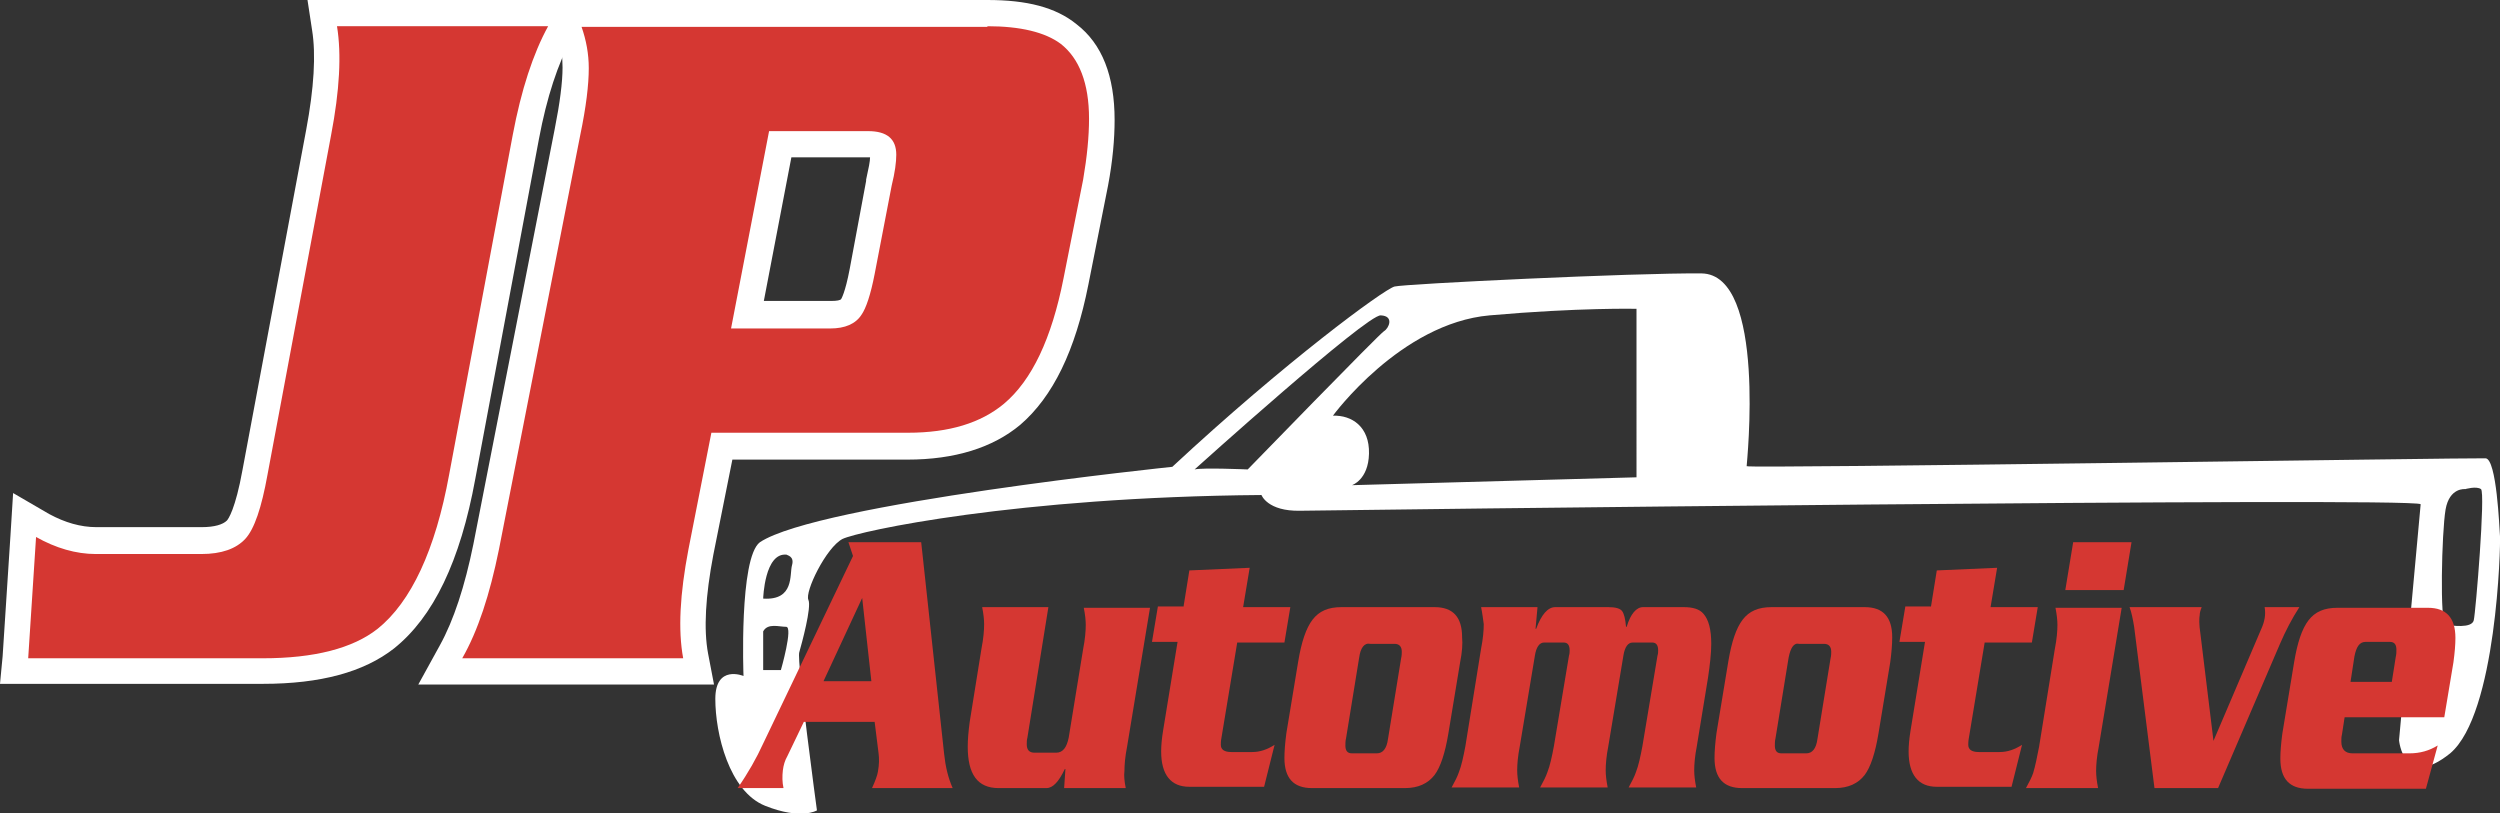
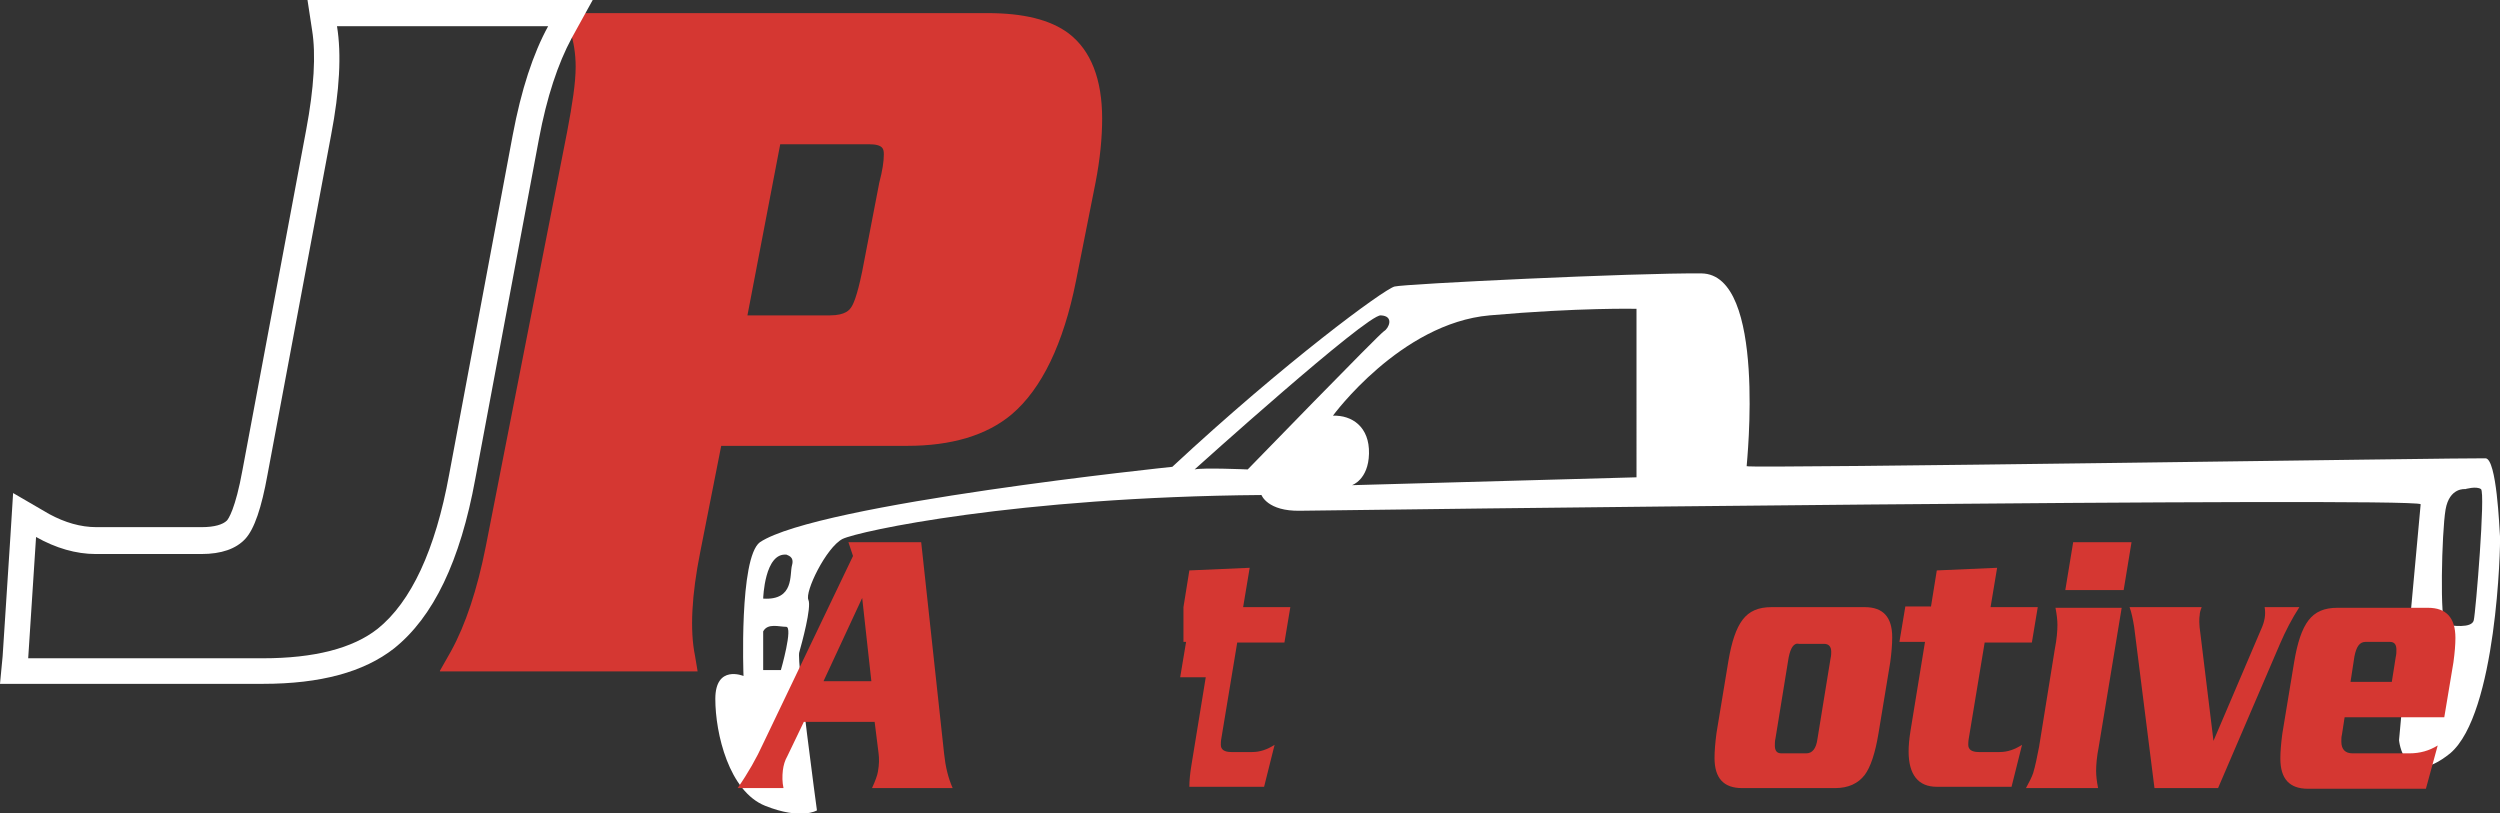
<svg xmlns="http://www.w3.org/2000/svg" version="1.1" id="Layer_1" x="0px" y="0px" viewBox="0 0 381.3 124" style="enable-background:new 0 0 381.3 124;" xml:space="preserve">
  <rect x="0" y="0" width="381.3" height="124" fill="#333333" stroke="none" />
  <style type="text/css">
	.st0{fill:#D53732;}
	.st1{fill:#FFFFFF;}
</style>
  <g>
    <g>
      <g>
        <path class="st0" d="M67.1,102.3l1.7-3c2.2-4,4-9.4,5.3-16l12.4-63.2c0.8-4.2,1.3-7.5,1.3-9.9c0-2-0.3-3.9-0.9-5.7L85.9,2h64.7     c5.5,0,9.6,1,12.4,3.1c3.4,2.6,5.1,7,5.1,13c0,2.8-0.3,6.1-1,9.7l-3,15.1c-1.9,9.5-5.2,16.4-9.8,20.3c-3.8,3.2-9.2,4.8-15.9,4.8     h-28.4l-3.2,16.2c-1.3,6.5-1.6,11.9-0.8,15.8l0.4,2.4H67.1z M126.6,48.1c2.4,0,3-0.9,3.2-1.2c0.3-0.4,0.9-1.6,1.7-5.5l2.6-13.5     c0.5-1.9,0.7-3.3,0.7-4.3c0-0.8,0-1.6-2.3-1.6h-13.5L114,48.1H126.6z" />
-         <path class="st1" d="M150.6,4c5,0,8.8,0.9,11.2,2.7c2.8,2.2,4.3,6,4.3,11.4c0,2.7-0.3,5.8-0.9,9.3l-3,15.1     c-1.8,9.1-4.8,15.5-9.1,19.1c-3.5,2.9-8.3,4.4-14.6,4.4h-30l-3.5,17.8c-1.3,6.8-1.6,12.3-0.8,16.6H70.5c2.4-4.2,4.2-9.7,5.6-16.6     l12.4-63.2c0.9-4.3,1.3-7.7,1.3-10.2c0-2.2-0.4-4.3-1.1-6.3H150.6 M111.5,50.1h15.1c2.3,0,3.9-0.7,4.8-2.1c0.7-1,1.4-3.1,2-6.2     l2.6-13.5c0.5-2,0.7-3.6,0.7-4.7c0-2.4-1.4-3.6-4.3-3.6h-15.1L111.5,50.1 M150.6,0H88.7h-5.7L85,5.3c0.6,1.6,0.8,3.3,0.8,5     c0,2.2-0.4,5.4-1.2,9.4L72.2,83c-1.3,6.4-3,11.6-5.1,15.4l-3.3,6h6.8h33.5h4.8l-0.9-4.7c-0.7-3.7-0.4-8.8,0.8-15.1l2.9-14.5h26.7     c7.2,0,13-1.8,17.2-5.3c5-4.3,8.4-11.3,10.4-21.4l3-15.1l0,0l0,0c0.7-3.7,1-7.1,1-10c0-6.7-1.9-11.6-5.8-14.6l0,0l0,0     C161,1.1,156.6,0,150.6,0L150.6,0z M120.7,24h11.8c0.1,0,0.2,0,0.2,0c0,0.6-0.2,1.6-0.6,3.4l0,0.1l0,0.1L129.6,41     c-0.7,3.7-1.3,4.6-1.3,4.6l0,0l0,0c-0.1,0.2-0.7,0.3-1.5,0.3h-10.3L120.7,24L120.7,24z" />
      </g>
    </g>
    <g>
      <g>
-         <path class="st0" d="M2.1,102.3l1.6-23.8l2.8,1.6c2.7,1.5,5.4,2.3,8.2,2.3h16.1c2.5,0,4.3-0.5,5.2-1.6c0.6-0.7,1.9-2.7,2.9-8.8     l9.7-51.8c1.2-6.6,1.5-11.9,0.9-15.9L49.2,2H87l-1.6,3c-2.2,4-4,9.4-5.2,16l-9.7,51.8c-2.2,12.1-6,20.2-11.7,24.7     c-4.2,3.3-10.5,4.9-18.7,4.9H2.1z" />
        <path class="st1" d="M83.6,4c-2.3,4.2-4.1,9.7-5.4,16.6l-9.7,51.8c-2.1,11.5-5.8,19.4-10.9,23.5c-3.8,3-9.7,4.5-17.5,4.5H4.3     l1.2-18.5c3,1.7,6.1,2.6,9.1,2.6h16.1c3.1,0,5.3-0.8,6.7-2.3c1.4-1.5,2.5-4.8,3.4-9.8l9.7-51.8c1.3-6.8,1.6-12.3,0.9-16.6H83.6      M90.4,0h-6.8h-32h-4.7l0.7,4.6c0.6,3.7,0.3,8.8-0.9,15.2L37,71.6c-1.1,6.1-2.2,7.6-2.4,7.8c-0.6,0.6-1.9,1-3.8,1H14.7     c-2.4,0-4.8-0.7-7.2-2L2,75.2l-0.4,6.4l-1.2,18.5L0,104.3h4.3h35.8c8.8,0,15.4-1.8,20-5.4c6-4.8,10.1-13.3,12.4-25.9l9.7-51.8     c1.2-6.4,2.9-11.5,5-15.4L90.4,0L90.4,0z" />
      </g>
    </g>
    <path class="st1" d="M381.3,81.8c-0.1-1.3-0.5-11.8-2.2-11.9c-1.7-0.1-112.7,1.6-112.7,1.2s3.1-29.3-6.9-29.4   c-10.1-0.1-45.3,1.6-46.8,2c-1.6,0.4-16.7,11.5-33.9,27.5c0,0-54,5.6-62.9,11.5c-3.2,2.4-2.5,20.4-2.5,20.4s-4.3-1.8-4.3,3.5   s2.1,14.1,7.6,16.3s7.9,0.7,7.9,0.7s-3.1-22.8-2.7-24.1c0.4-1.4,1.9-6.9,1.4-8c-0.6-1.2,2.7-8,5.2-9.3c2.5-1.2,26.5-6.4,63.9-6.7   c0,0,0.9,2.5,5.9,2.4c5-0.1,169.4-2.1,170.9-1l-3.3,36c0,0,0.7,7.7,7.8,2C380.8,108.9,381.4,83.1,381.3,81.8z M119.1,102.2h-2.7   v-5.9c0.7-1.3,2.4-0.7,3.5-0.7S119.1,102.2,119.1,102.2z M120.8,86.2c-0.4,1.4,0.4,5.4-4.4,5.1c0,0,0.2-7.1,3.6-6.7   C120,84.7,121.2,84.8,120.8,86.2z M190.3,71.6c0,0-6.9-0.3-8.1,0c0,0,26.3-23.7,28.4-23.5c2.1,0.1,1.2,2,0.5,2.4   C210.5,50.8,190.3,71.6,190.3,71.6z M249.6,72.8l-43.4,1.2c0,0,2.5-0.8,2.6-4.8c0.1-4.1-2.6-5.9-5.5-5.8c0,0,10.3-14.1,23.9-15.3   c13.6-1.2,22.4-1,22.4-1V72.8z M377.3,94.6c-0.3,1.3-3.4,0.8-4.3,0.7c-0.9-0.1-0.6-14.1,0-17.6c0.6-3.4,3-3.1,3-3.1s1.7-0.5,2.4,0   S377.6,93.3,377.3,94.6z" />
    <g>
      <path class="st0" d="M133.4,110.1h-10.8l-2.5,5.2c-0.4,0.7-0.6,1.4-0.7,2.2c-0.1,0.9-0.1,1.8,0.1,2.7h-7c1.6-2.3,2.9-4.6,3.9-6.8    l13.7-28.6l-0.7-2.1h11.1L144,115c0.2,1.9,0.6,3.6,1.3,5.2h-12.3c0.5-1.1,0.8-1.9,0.9-2.5c0.2-1.1,0.2-2,0.1-2.8L133.4,110.1z     M125.6,103.9h7.3l-1.4-12.7L125.6,103.9z" />
-       <path class="st0" d="M171.7,120.2h-9.4l0.2-2.9h-0.1c-0.9,1.9-1.8,2.9-2.8,2.9h-7.3c-3.2,0-4.7-2.1-4.7-6.3c0-1.1,0.1-2.3,0.3-3.8    l1.8-11.2c0.3-1.5,0.4-2.8,0.4-3.7c0-0.7-0.1-1.6-0.3-2.6h10.1l-3.2,19.9c-0.1,0.4-0.1,0.7-0.1,1c0,0.9,0.4,1.3,1.2,1.3h3.3    c1,0,1.6-0.8,1.9-2.3l2.2-13.5c0.3-1.5,0.4-2.8,0.4-3.7c0-0.7-0.1-1.6-0.3-2.6h10.1l-3.5,21.2c-0.3,1.5-0.4,2.8-0.4,3.7    C171.4,118.3,171.5,119.2,171.7,120.2z" />
-       <path class="st0" d="M180.5,92.6l0.9-5.6l9.2-0.4l-1,6h7.2l-0.9,5.4h-7.2l-2.4,14.5c-0.1,0.5-0.1,0.9-0.1,1.1    c0,0.7,0.5,1.1,1.6,1.1h3.2c1.2,0,2.3-0.4,3.4-1.1l-1.6,6.4h-11.4c-2.8,0-4.3-1.8-4.3-5.4c0-0.9,0.1-2,0.3-3.2l2.2-13.5h-3.9    l0.9-5.4H180.5z" />
-       <path class="st0" d="M222.7,101l-1.8,10.9c-0.5,3-1.2,5.1-2.1,6.3c-1,1.3-2.5,2-4.5,2h-14.2c-2.8,0-4.2-1.5-4.2-4.6    c0-1,0.1-2.3,0.3-3.8l1.8-10.9c0.5-3,1.2-5.1,2.2-6.4c1-1.3,2.4-1.9,4.4-1.9h14.2c2.8,0,4.2,1.5,4.2,4.6    C223.1,98.2,223,99.5,222.7,101z M207.3,100.3l-2,12.3c-0.1,0.4-0.1,0.8-0.1,1.1c0,0.8,0.3,1.2,1,1.2h3.8c0.9,0,1.5-0.7,1.7-2.2    l2-12.3c0.1-0.4,0.1-0.8,0.1-1c0-0.8-0.4-1.2-1.1-1.2H209C208.1,98,207.5,98.8,207.3,100.3z" />
-       <path class="st0" d="M225.9,92.6h8.6l-0.3,3.3h0.1c0.8-2.2,1.8-3.3,2.9-3.3h8.1c1.1,0,1.8,0.2,2.1,0.6c0.3,0.4,0.5,1.2,0.6,2.4    h0.1c0.6-2,1.5-3,2.5-3h6.2c1.4,0,2.4,0.3,3,1c0.8,0.9,1.2,2.4,1.2,4.6c0,1.4-0.2,3.2-0.5,5.2l-1.7,10.4c-0.3,1.5-0.4,2.8-0.4,3.7    c0,0.7,0.1,1.6,0.3,2.6h-10.3c0.5-0.9,0.9-1.7,1.1-2.3c0.4-1,0.7-2.4,1-4l2.3-13.8c0.1-0.3,0.1-0.6,0.1-0.8c0-0.8-0.3-1.2-0.9-1.2    h-3c-0.7,0-1.2,0.7-1.4,2l-2.3,13.8c-0.3,1.5-0.4,2.8-0.4,3.7c0,0.7,0.1,1.6,0.3,2.6h-10.3c0.5-0.9,0.9-1.7,1.1-2.3    c0.4-1,0.7-2.4,1-4l2.3-13.8c0.1-0.3,0.1-0.6,0.1-0.8c0-0.8-0.3-1.2-0.9-1.2h-3c-0.7,0-1.2,0.7-1.4,2l-2.3,13.8    c-0.3,1.5-0.4,2.8-0.4,3.7c0,0.7,0.1,1.6,0.3,2.6h-10.3c0.5-0.9,0.9-1.7,1.1-2.3c0.4-1,0.7-2.4,1-4l2.4-14.9    c0.3-1.5,0.4-2.8,0.4-3.7C226.2,94.5,226.1,93.6,225.9,92.6z" />
+       <path class="st0" d="M180.5,92.6l0.9-5.6l9.2-0.4l-1,6h7.2l-0.9,5.4h-7.2l-2.4,14.5c-0.1,0.5-0.1,0.9-0.1,1.1    c0,0.7,0.5,1.1,1.6,1.1h3.2c1.2,0,2.3-0.4,3.4-1.1l-1.6,6.4h-11.4c0-0.9,0.1-2,0.3-3.2l2.2-13.5h-3.9    l0.9-5.4H180.5z" />
      <path class="st0" d="M288.3,101l-1.8,10.9c-0.5,3-1.2,5.1-2.1,6.3c-1,1.3-2.5,2-4.5,2h-14.2c-2.8,0-4.2-1.5-4.2-4.6    c0-1,0.1-2.3,0.3-3.8l1.8-10.9c0.5-3,1.2-5.1,2.2-6.4c1-1.3,2.4-1.9,4.4-1.9h14.2c2.8,0,4.2,1.5,4.2,4.6    C288.6,98.2,288.5,99.5,288.3,101z M272.8,100.3l-2,12.3c-0.1,0.4-0.1,0.8-0.1,1.1c0,0.8,0.3,1.2,1,1.2h3.8c0.9,0,1.5-0.7,1.7-2.2    l2-12.3c0.1-0.4,0.1-0.8,0.1-1c0-0.8-0.4-1.2-1.1-1.2h-3.8C273.6,98,273.1,98.8,272.8,100.3z" />
      <path class="st0" d="M294.5,92.6l0.9-5.6l9.2-0.4l-1,6h7.2l-0.9,5.4h-7.2l-2.4,14.5c-0.1,0.5-0.1,0.9-0.1,1.1    c0,0.7,0.5,1.1,1.6,1.1h3.2c1.2,0,2.3-0.4,3.4-1.1l-1.6,6.4h-11.4c-2.8,0-4.3-1.8-4.3-5.4c0-0.9,0.1-2,0.3-3.2l2.2-13.5h-3.9    l0.9-5.4H294.5z" />
      <path class="st0" d="M311,113.9l2.4-14.9c0.3-1.5,0.4-2.8,0.4-3.7c0-0.7-0.1-1.6-0.3-2.6h10.1l-3.5,21.2c-0.3,1.5-0.4,2.8-0.4,3.7    c0,0.7,0.1,1.6,0.3,2.6H309c0.5-0.9,0.9-1.7,1.1-2.3C310.4,116.9,310.7,115.5,311,113.9z M316.2,82.7h8.9l-1.2,7.3H315L316.2,82.7    z" />
      <path class="st0" d="M337.6,113l7.3-17.1c0.5-1.1,0.7-2.2,0.5-3.3h5.3c-1.1,1.7-2.1,3.6-3,5.7l-9.4,21.9h-9.7l-3.1-24.6    c-0.2-1.2-0.4-2.2-0.7-3h11c-0.2,0.5-0.3,0.9-0.3,1.2c-0.1,0.5-0.1,1.5,0.1,2.8L337.6,113z" />
      <path class="st0" d="M372.8,109.4h-15.2l-0.4,2.6c-0.1,0.4-0.1,0.7-0.1,1.1c0,1.2,0.6,1.8,1.7,1.8h8.7c1.6,0,3-0.4,4.3-1.2    l-1.8,6.6H352c-2.8,0-4.2-1.5-4.2-4.6c0-1,0.1-2.3,0.3-3.8l1.8-10.9c0.5-3,1.2-5.1,2.2-6.4c1-1.3,2.4-1.9,4.4-1.9h13.8    c2.8,0,4.2,1.5,4.2,4.6c0,1-0.1,2.2-0.3,3.7L372.8,109.4z M358.5,104h6.3l0.6-3.8c0.1-0.4,0.1-0.8,0.1-1.1c0-0.8-0.3-1.2-1-1.2    h-3.7c-0.9,0-1.4,0.7-1.7,2.2L358.5,104z" />
    </g>
  </g>
</svg>